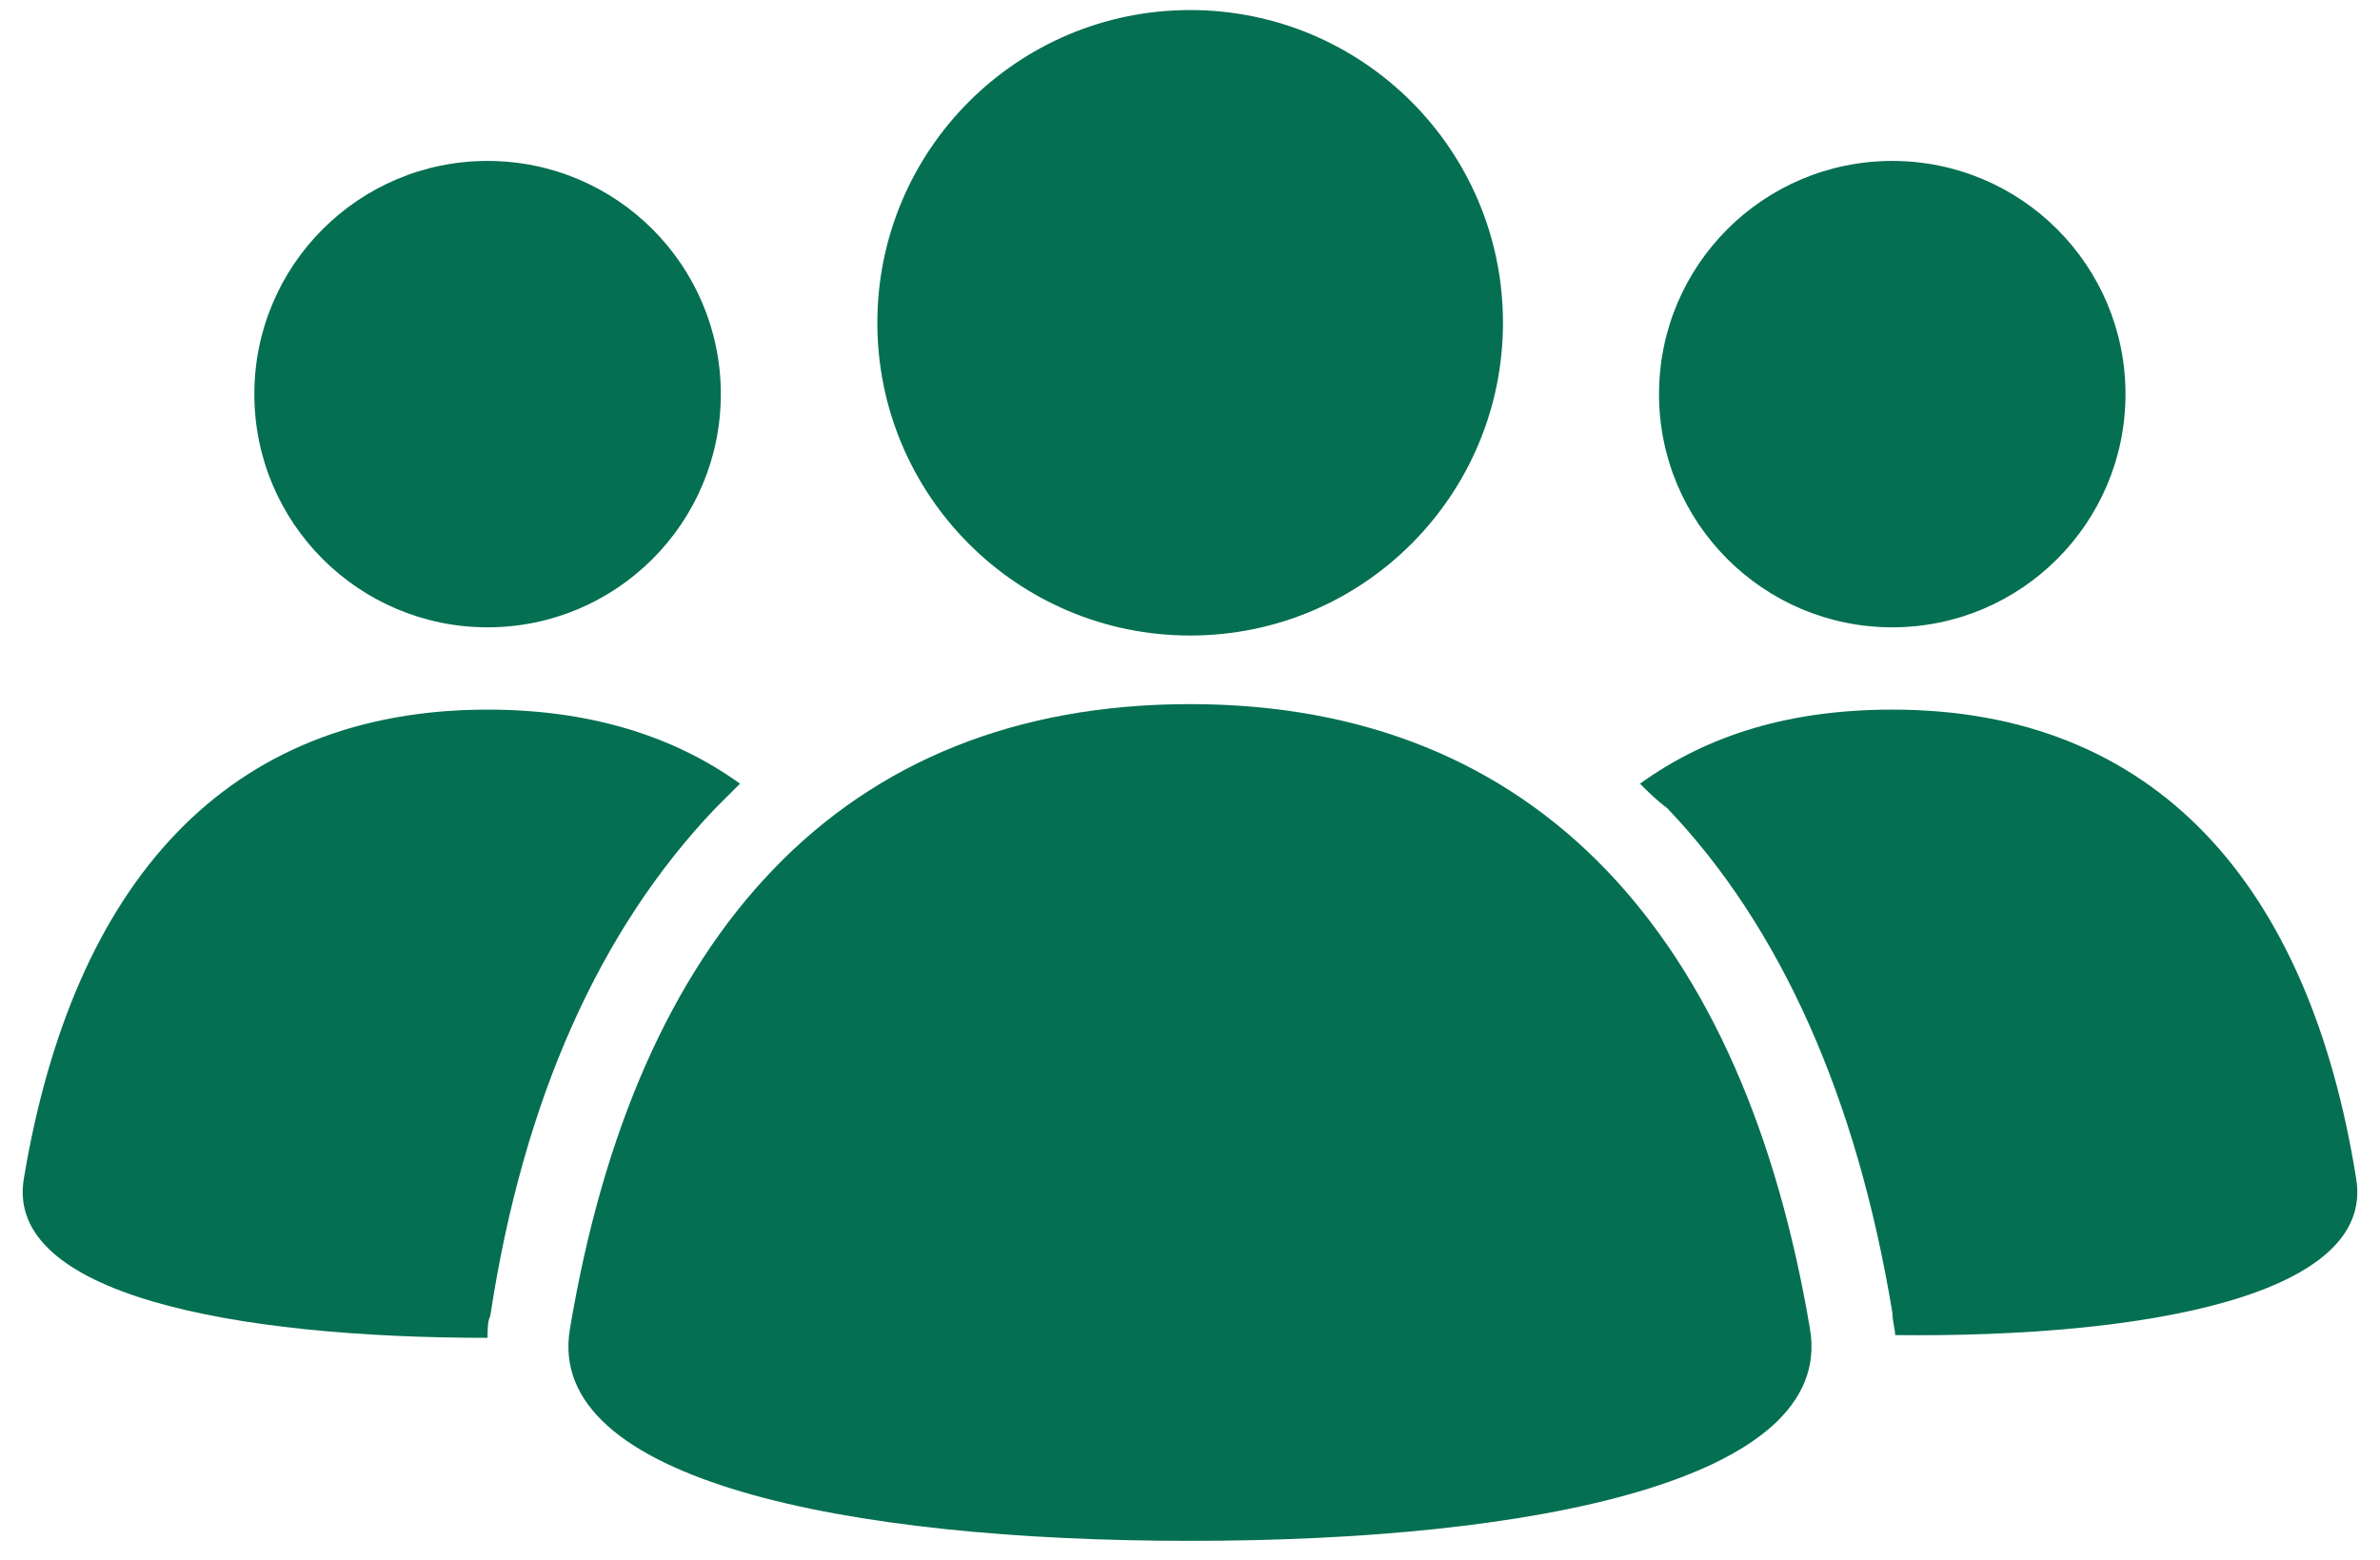
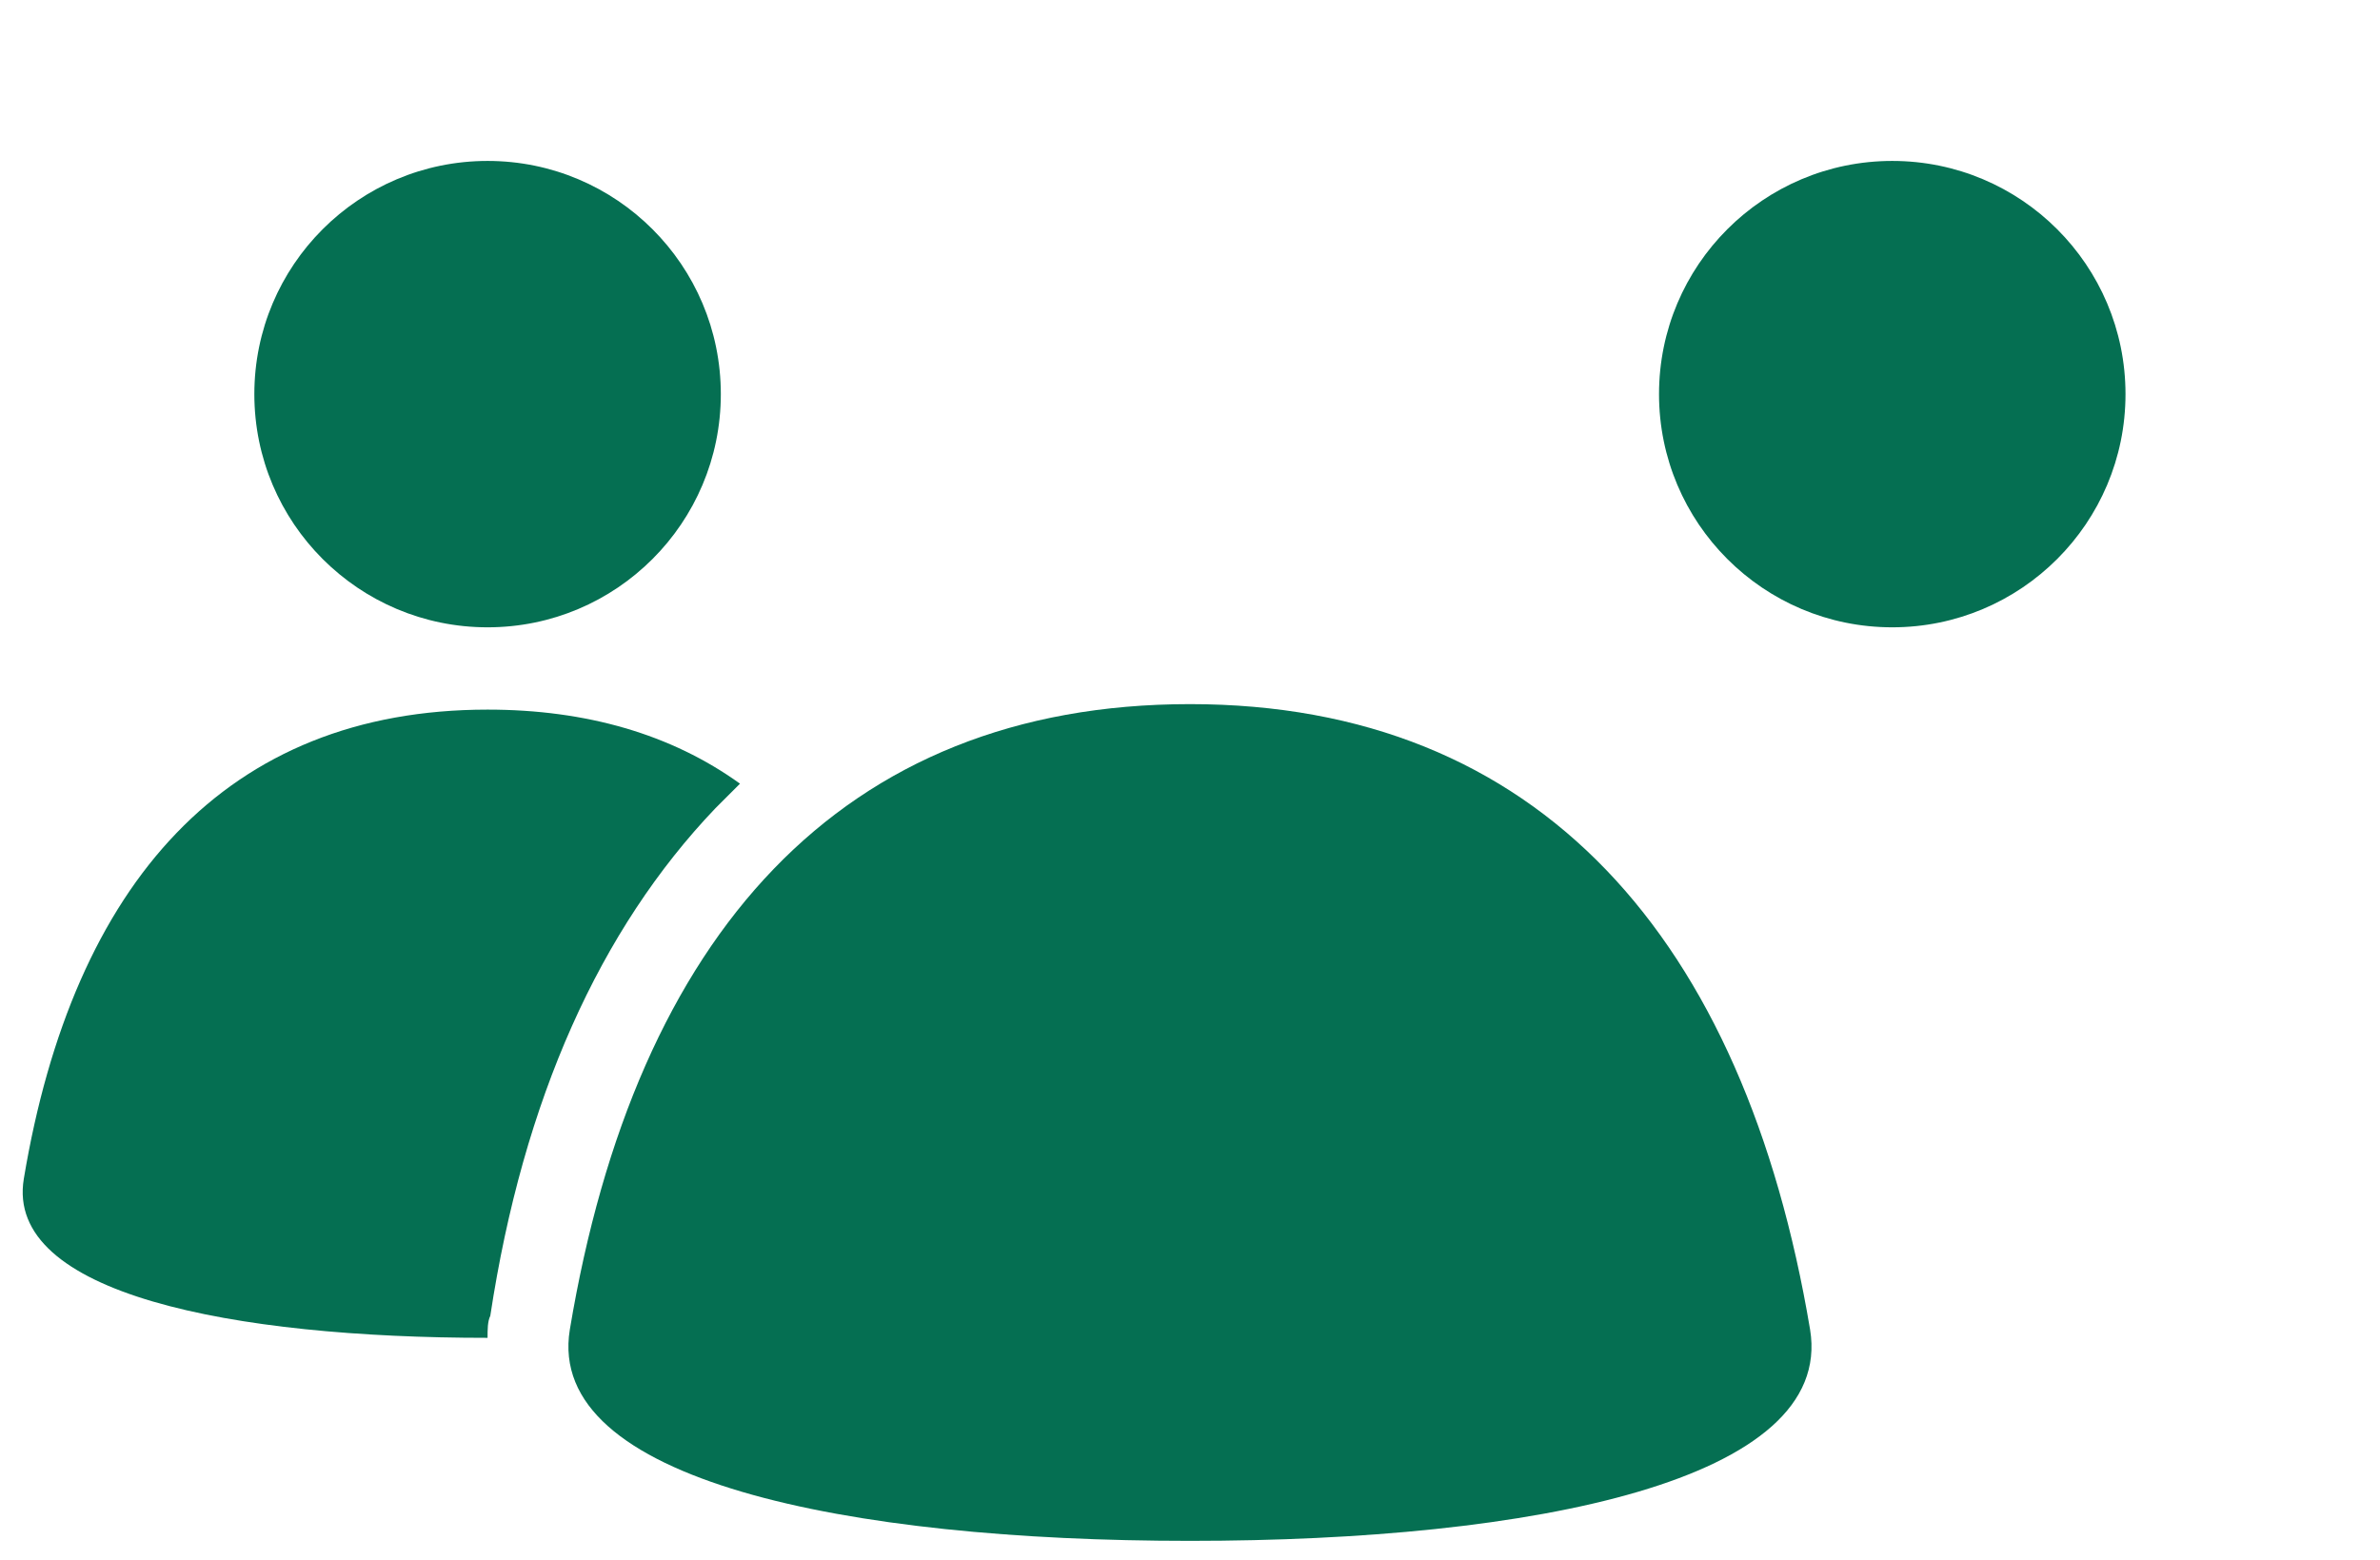
<svg xmlns="http://www.w3.org/2000/svg" width="90" height="59" viewBox="0 0 90 59" fill="none">
-   <path d="M45.006 24.038C51.539 24.038 56.835 18.742 56.835 12.209C56.835 5.676 51.539 0.38 45.006 0.38C38.473 0.38 33.177 5.676 33.177 12.209C33.177 18.742 38.473 24.038 45.006 24.038Z" fill="#056F52" />
  <path d="M71.556 23.727C76.427 23.727 80.376 19.778 80.376 14.907C80.376 10.036 76.427 6.087 71.556 6.087C66.685 6.087 62.736 10.036 62.736 14.907C62.736 19.778 66.685 23.727 71.556 23.727Z" fill="#056F52" />
-   <path d="M89.099 44.583C87.335 33.48 81.524 26.84 71.563 26.84C67.724 26.84 64.611 27.773 62.017 29.641C62.328 29.953 62.639 30.264 63.054 30.575C67.309 35.037 70.214 41.47 71.563 49.667C71.563 49.979 71.667 50.29 71.667 50.498C81.317 50.601 89.825 48.941 89.099 44.583Z" fill="#056F52" />
  <path d="M18.438 23.727C23.309 23.727 27.258 19.778 27.258 14.907C27.258 10.036 23.309 6.087 18.438 6.087C13.567 6.087 9.618 10.036 9.618 14.907C9.618 19.778 13.567 23.727 18.438 23.727Z" fill="#056F52" />
  <path d="M27.049 30.575C27.36 30.264 27.672 29.953 27.983 29.641C25.389 27.773 22.172 26.84 18.437 26.84C8.579 26.84 2.768 33.377 0.901 44.583C0.174 48.941 8.787 50.601 18.437 50.601C18.437 50.29 18.437 49.979 18.54 49.771C19.785 41.574 22.691 35.141 27.049 30.575Z" fill="#056F52" />
  <path d="M44.999 58.28C32.028 58.28 20.614 55.997 21.548 50.29C24.039 35.348 31.821 26.632 44.999 26.632C58.177 26.632 65.959 35.452 68.449 50.29C69.383 55.997 57.969 58.28 44.999 58.28Z" fill="#056F52" />
</svg>